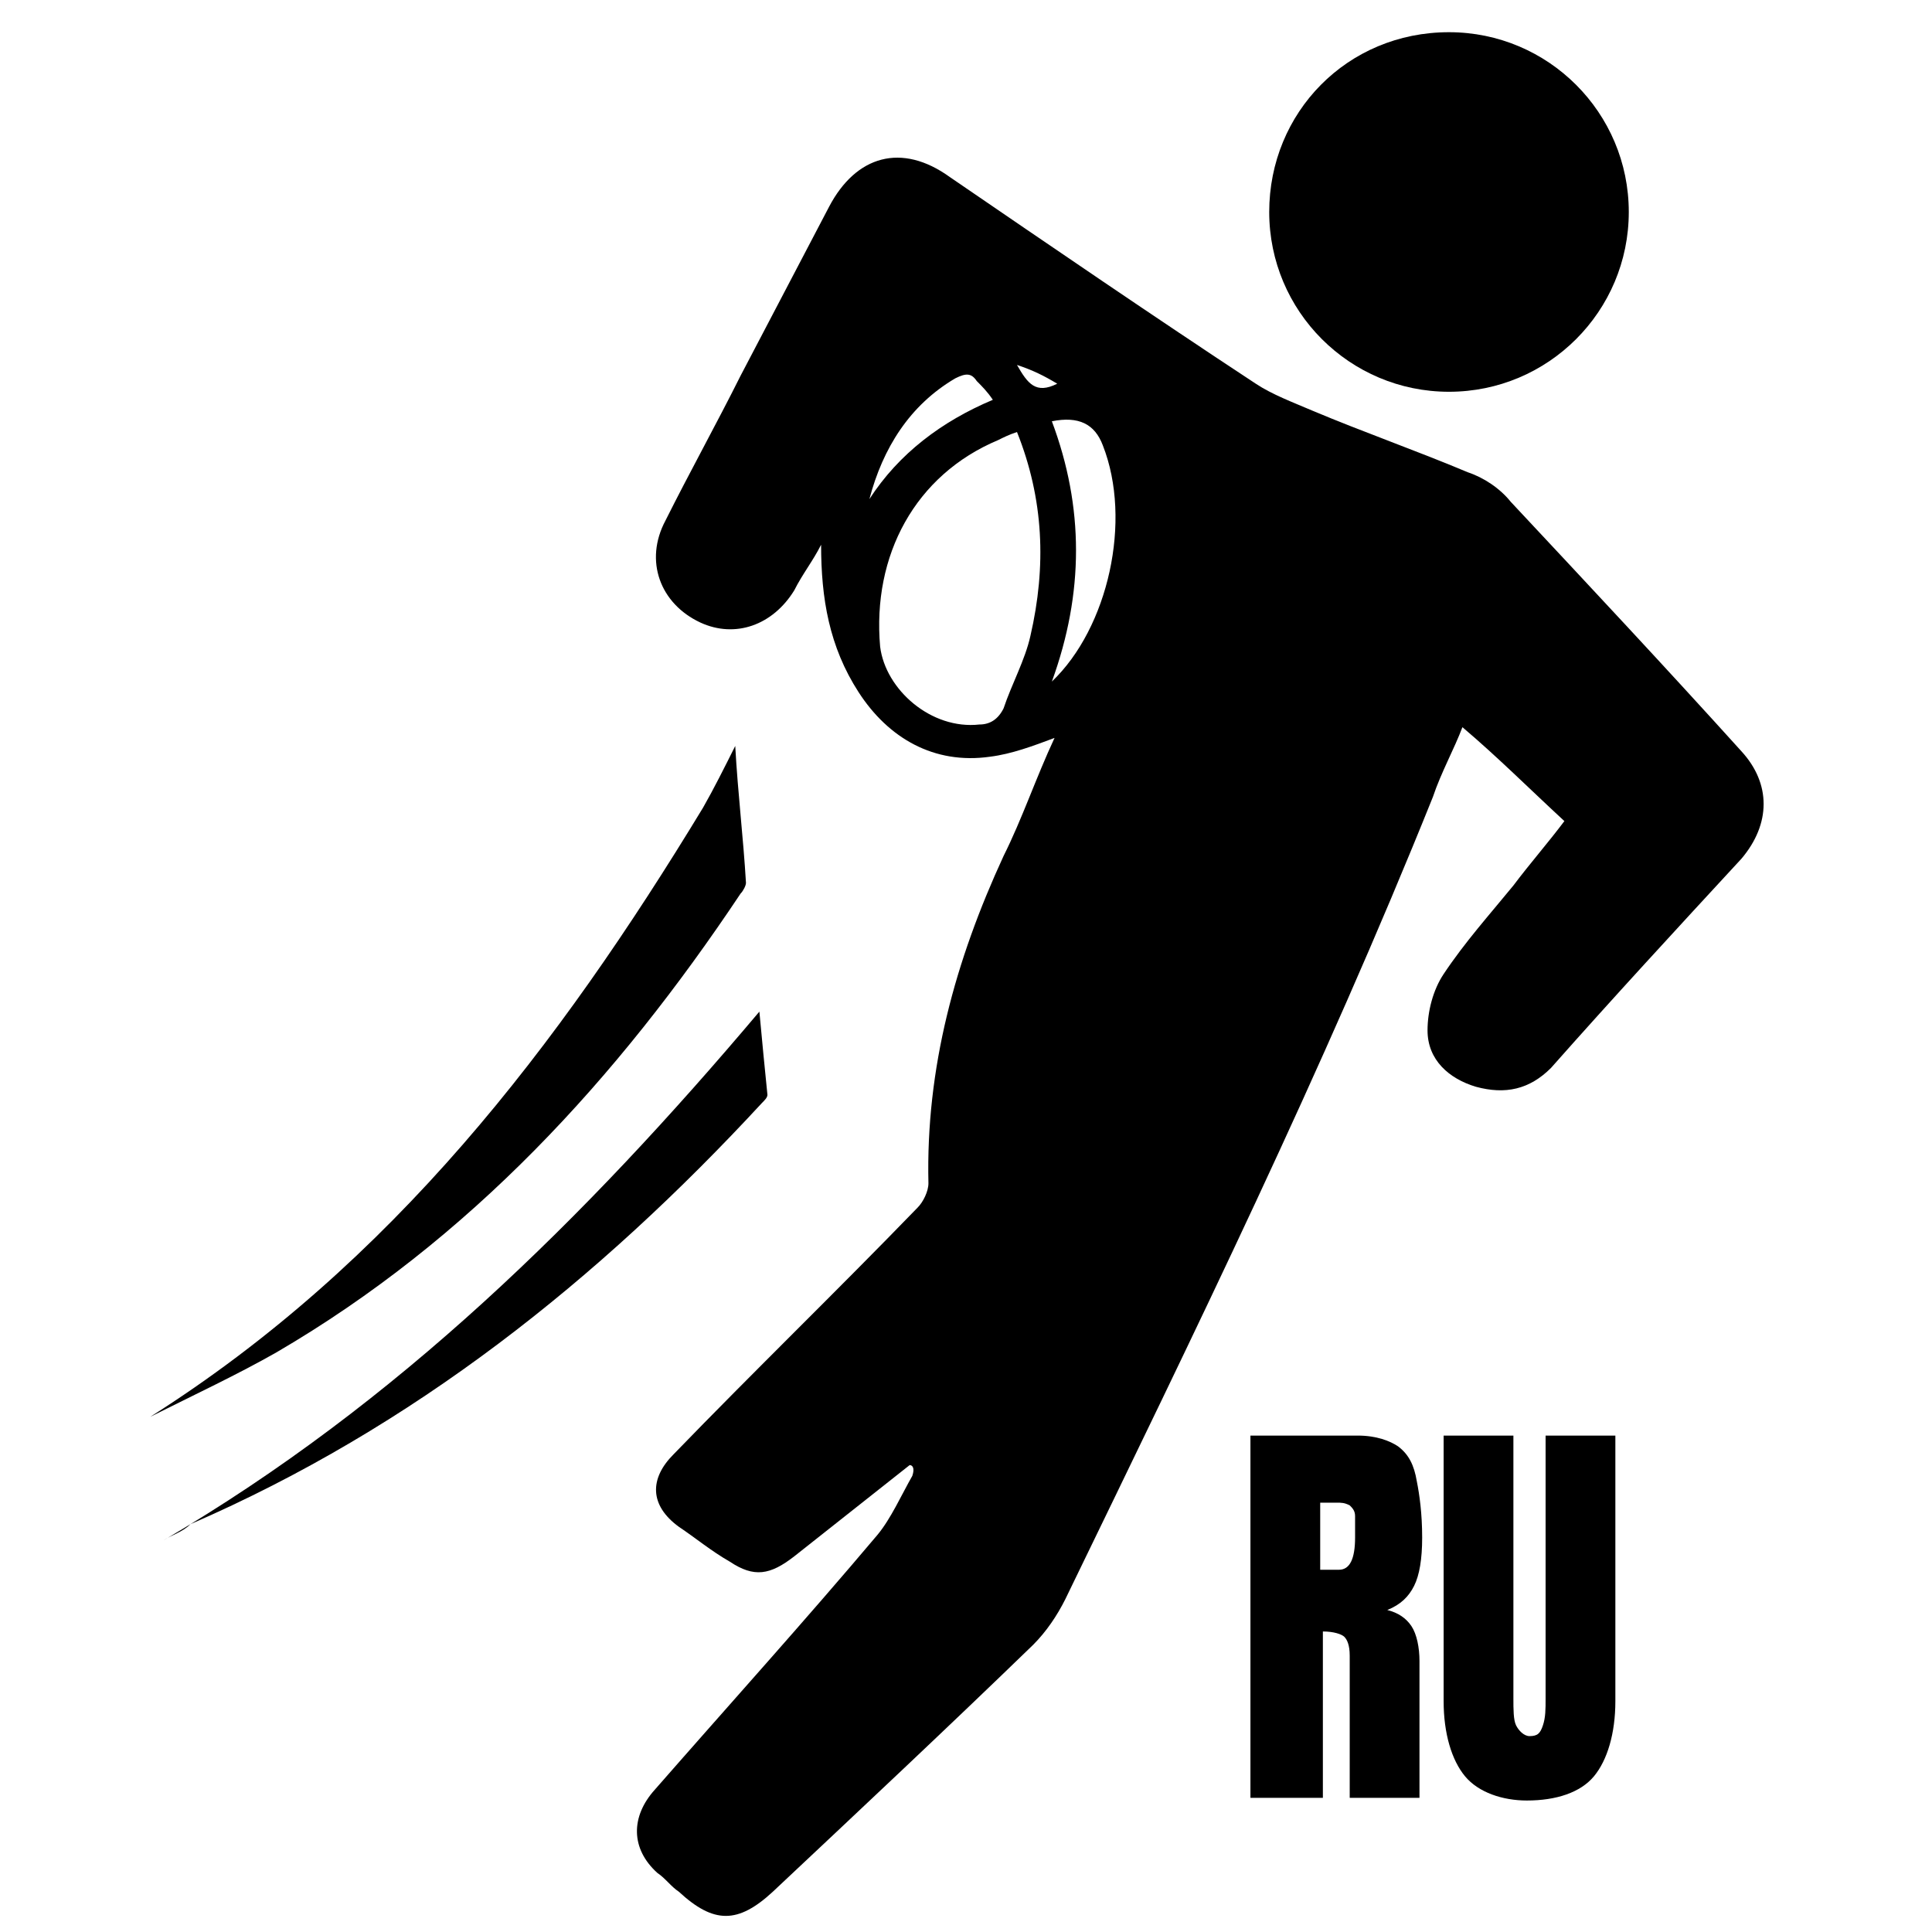
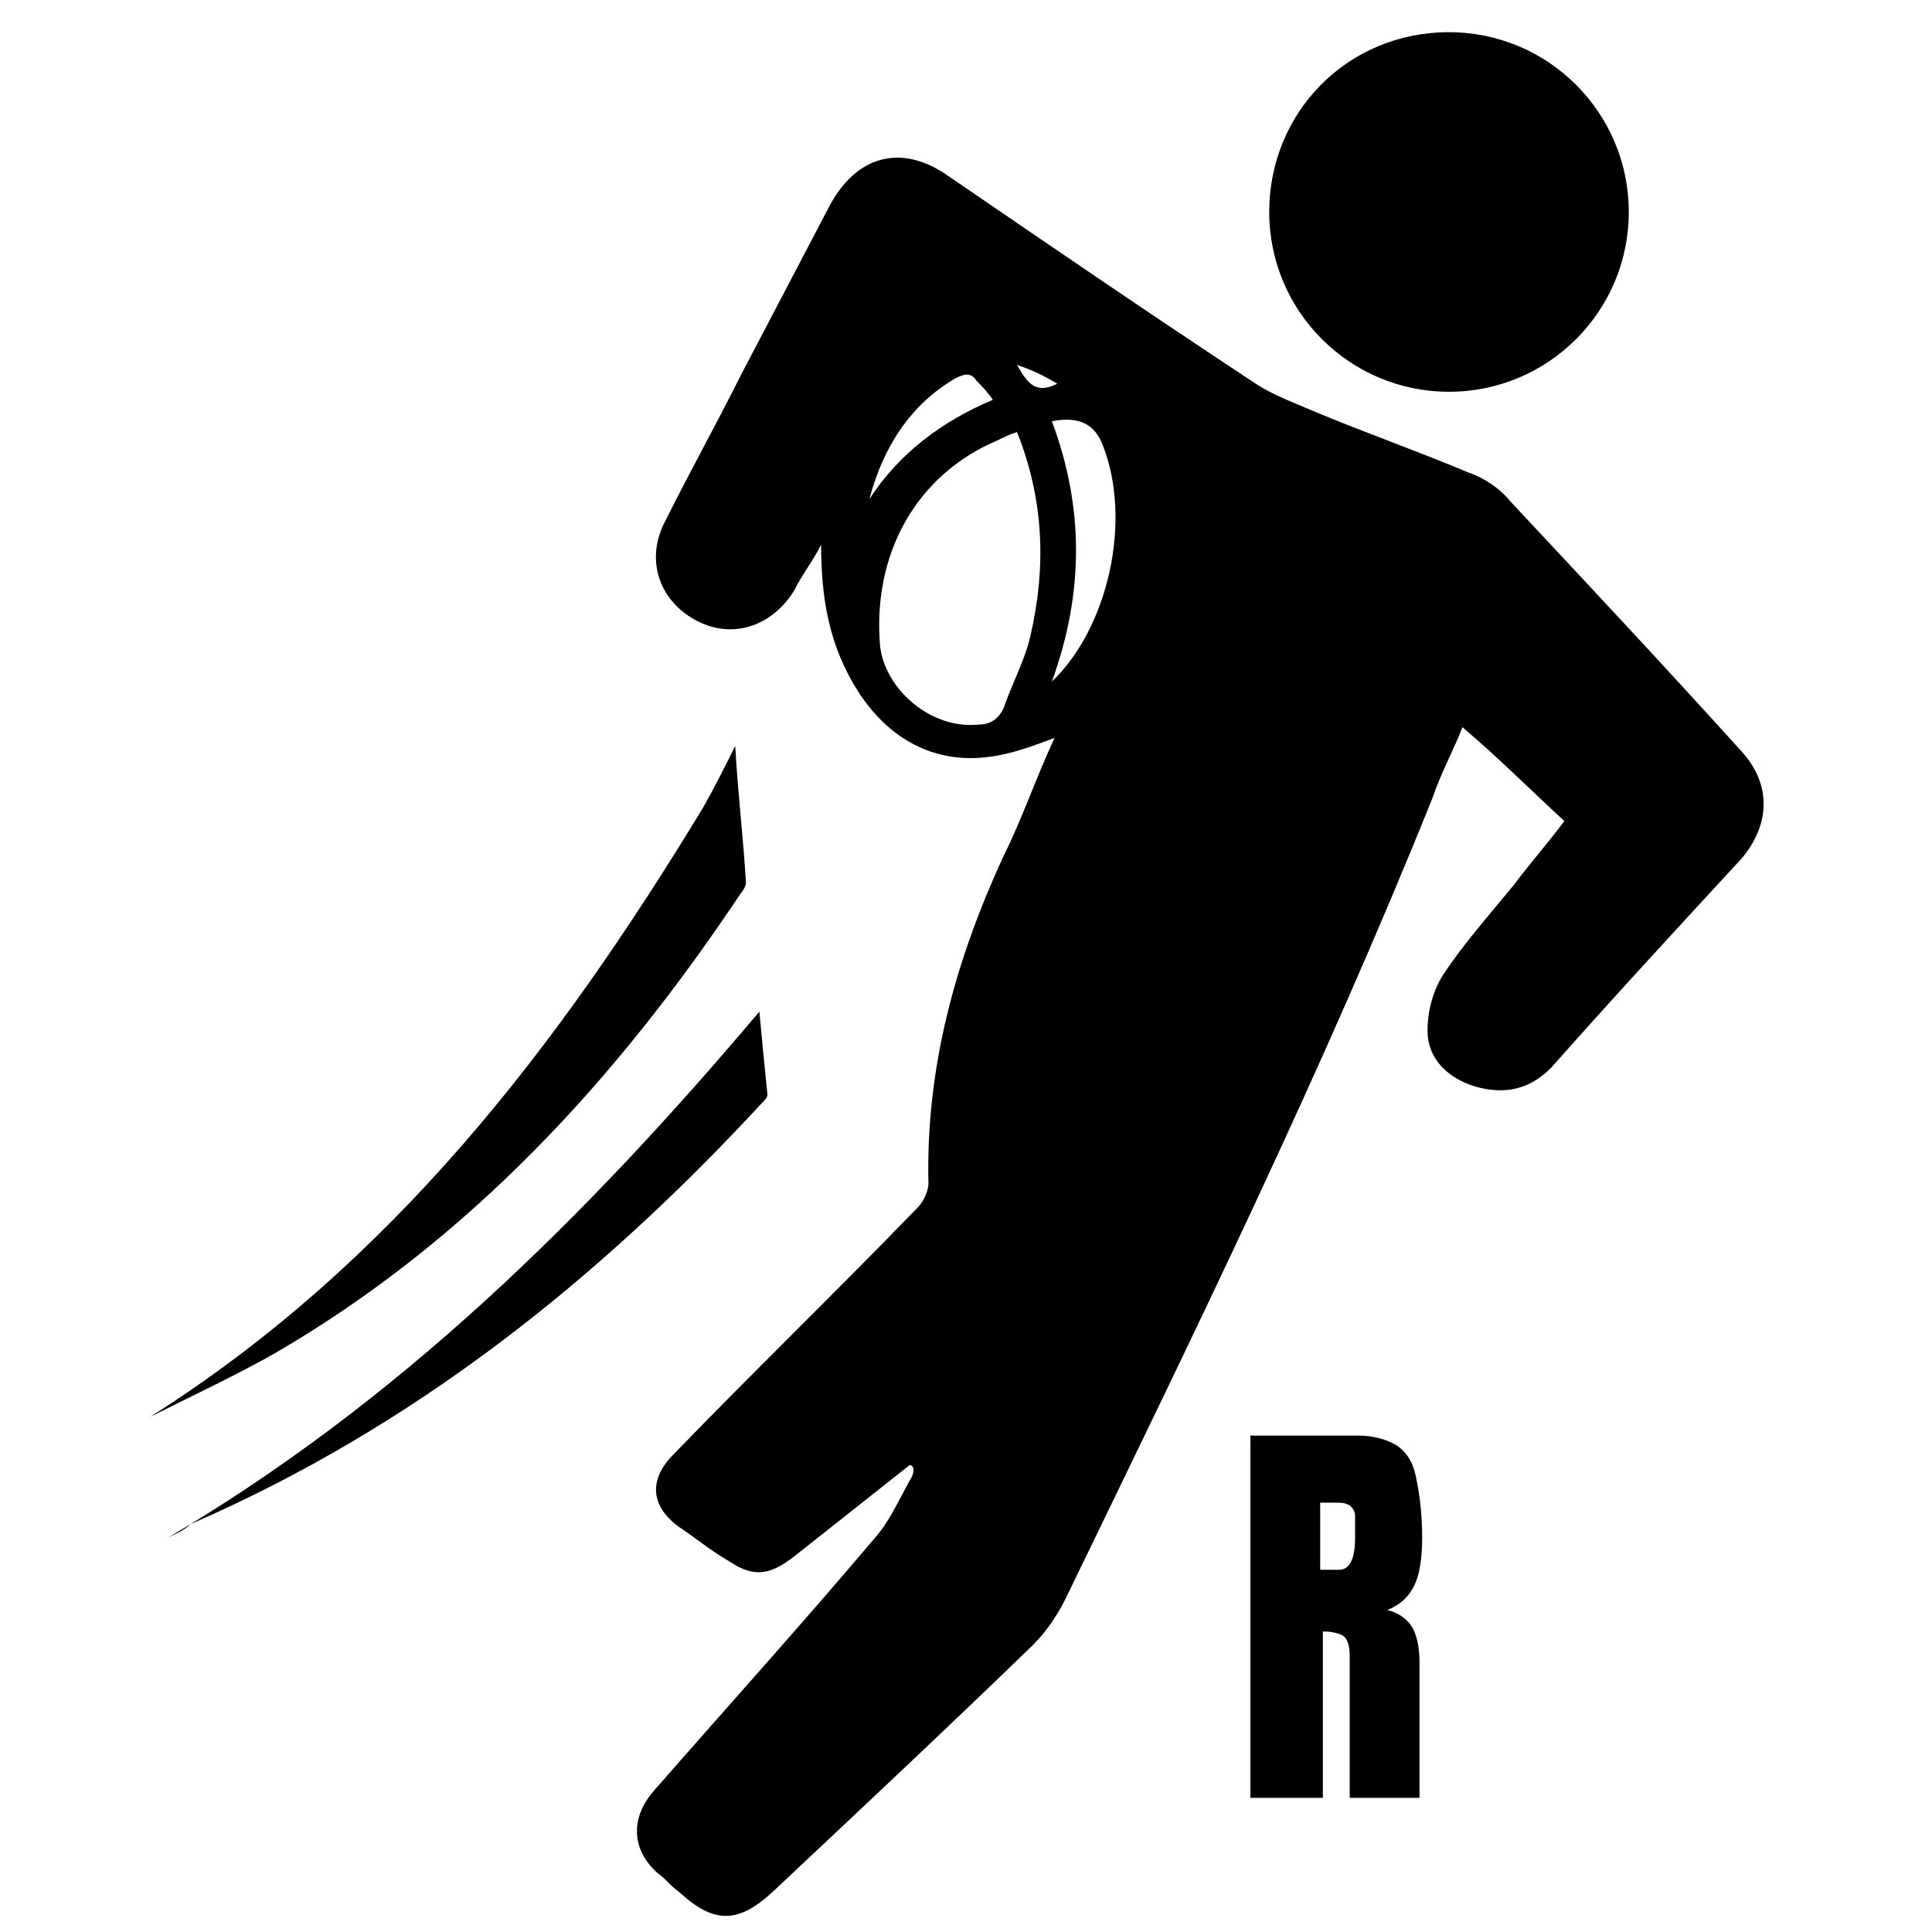
<svg xmlns="http://www.w3.org/2000/svg" version="1.1" id="Layer_1" x="0px" y="0px" viewBox="0 0 72 72" style="enable-background:new 0 0 72 72;" xml:space="preserve">
  <style type="text/css">
	.st0{fill:none;}
</style>
  <rect x="-0.2" y="0.2" class="st0" width="72" height="72" />
  <g>
    <g>
      <path d="M33.9,54.6c-1.4,1.1-2.9,2.3-4.3,3.4c-0.9,0.7-1.5,0.8-2.4,0.2c-0.7-0.4-1.3-0.9-1.9-1.3c-1.1-0.8-1.1-1.8-0.2-2.7    c3-3.1,6.1-6.1,9.1-9.2c0.2-0.2,0.4-0.6,0.4-0.9c-0.1-4.3,1-8.3,2.8-12.2c0.7-1.4,1.2-2.9,1.9-4.4c-0.8,0.3-1.6,0.6-2.4,0.7    c-2.1,0.3-3.8-0.7-4.9-2.4c-1.1-1.7-1.4-3.5-1.4-5.5c-0.3,0.6-0.7,1.1-1,1.7c-0.8,1.3-2.2,1.8-3.5,1.2c-1.5-0.7-2.1-2.3-1.3-3.8    c0.9-1.8,1.9-3.6,2.8-5.4c1.1-2.1,2.2-4.2,3.3-6.3c1-1.9,2.7-2.4,4.5-1.1c3.8,2.6,7.6,5.2,11.4,7.7c0.6,0.4,1.4,0.7,2.1,1    c1.9,0.8,3.9,1.5,5.8,2.3c0.6,0.2,1.2,0.6,1.6,1.1c2.9,3.1,5.8,6.2,8.6,9.3c1.1,1.2,1.1,2.7,0,4c-2.4,2.6-4.8,5.2-7.1,7.8    c-0.8,0.8-1.7,1-2.8,0.7c-1-0.3-1.8-1-1.8-2.1c0-0.7,0.2-1.5,0.6-2.1c0.8-1.2,1.7-2.2,2.6-3.3c0.6-0.8,1.3-1.6,1.9-2.4    c-1.3-1.2-2.5-2.4-3.8-3.5c-0.3,0.8-0.8,1.7-1.1,2.6c-4.1,10.2-8.9,20-13.7,29.9c-0.3,0.6-0.7,1.2-1.2,1.7    c-3.2,3.1-6.4,6.1-9.7,9.2c-1.3,1.2-2.2,1.2-3.5,0c-0.3-0.2-0.5-0.5-0.8-0.7c-1-0.9-1-2.1-0.1-3.1c2.8-3.2,5.6-6.3,8.3-9.5    c0.5-0.6,0.9-1.5,1.3-2.2C34.1,54.7,34,54.6,33.9,54.6z M37.9,16.1c-0.3,0.1-0.5,0.2-0.7,0.3c-3.1,1.3-4.7,4.3-4.4,7.7    c0.2,1.6,1.9,3.1,3.7,2.9c0.4,0,0.7-0.2,0.9-0.6c0.3-0.9,0.8-1.8,1-2.7C39,21.1,38.9,18.6,37.9,16.1z M39.2,25.4    c2.1-2,3-6,1.9-8.8c-0.3-0.8-0.9-1.1-1.9-0.9C40.4,18.9,40.4,22.1,39.2,25.4z M32.4,18.6c1.1-1.7,2.7-2.9,4.6-3.7    c-0.2-0.3-0.4-0.5-0.6-0.7c-0.2-0.3-0.4-0.3-0.8-0.1C33.9,15.1,32.9,16.7,32.4,18.6z M37.9,13.6c0.4,0.7,0.7,1.1,1.5,0.7    C38.9,14,38.5,13.8,37.9,13.6z" />
      <path d="M54,1.2c3.7,0,6.7,3,6.7,6.7c0,3.7-3,6.7-6.7,6.7c-3.7,0-6.7-3-6.7-6.7C47.3,4.2,50.2,1.2,54,1.2z" />
-       <path d="M5.6,52.8c9-5.7,15.2-13.8,20.6-22.7c0.4-0.7,0.8-1.5,1.2-2.3c0.1,1.8,0.3,3.4,0.4,5.1c0,0.1-0.1,0.3-0.2,0.4    c-4.6,6.9-10.1,12.9-17.3,17.1C8.9,51.2,7.2,52,5.6,52.8z" />
+       <path d="M5.6,52.8c9-5.7,15.2-13.8,20.6-22.7c0.4-0.7,0.8-1.5,1.2-2.3c0.1,1.8,0.3,3.4,0.4,5.1c0,0.1-0.1,0.3-0.2,0.4    c-4.6,6.9-10.1,12.9-17.3,17.1C8.9,51.2,7.2,52,5.6,52.8" />
      <path d="M6.1,57.4c8.7-5.1,15.7-12,22.2-19.7c0.1,1.1,0.2,2.1,0.3,3.1c0,0.1-0.1,0.2-0.2,0.3c-6.1,6.6-13,12.1-21.3,15.7    C6.8,57.1,6.4,57.2,6.1,57.4z" />
    </g>
    <g>
      <path d="M46.5,53.5h4.1c0.7,0,1.2,0.2,1.5,0.4c0.4,0.3,0.6,0.7,0.7,1.3c0.1,0.5,0.2,1.2,0.2,2.1c0,0.8-0.1,1.4-0.3,1.8    c-0.2,0.4-0.5,0.7-1,0.9c0.4,0.1,0.7,0.3,0.9,0.6c0.2,0.3,0.3,0.8,0.3,1.3l0,5.1h-2.6v-5.3c0-0.4-0.1-0.6-0.2-0.7    c-0.1-0.1-0.4-0.2-0.8-0.2V67h-2.7V53.5z M49.9,58.5c0.4,0,0.6-0.4,0.6-1.2c0-0.4,0-0.6,0-0.8c0-0.2-0.1-0.3-0.2-0.4    C50.1,56,50,56,49.8,56h-0.6v2.5H49.9z" />
-       <path d="M54.6,66.2c-0.5-0.6-0.8-1.6-0.8-2.8v-9.9h2.6v9.8c0,0.4,0,0.8,0.1,1c0.1,0.2,0.3,0.4,0.5,0.4c0.3,0,0.4-0.1,0.5-0.4    s0.1-0.6,0.1-1v-9.8h2.6v9.9c0,1.2-0.3,2.2-0.8,2.8c-0.5,0.6-1.4,0.9-2.5,0.9C56,67.1,55.1,66.8,54.6,66.2z" />
    </g>
  </g>
</svg>